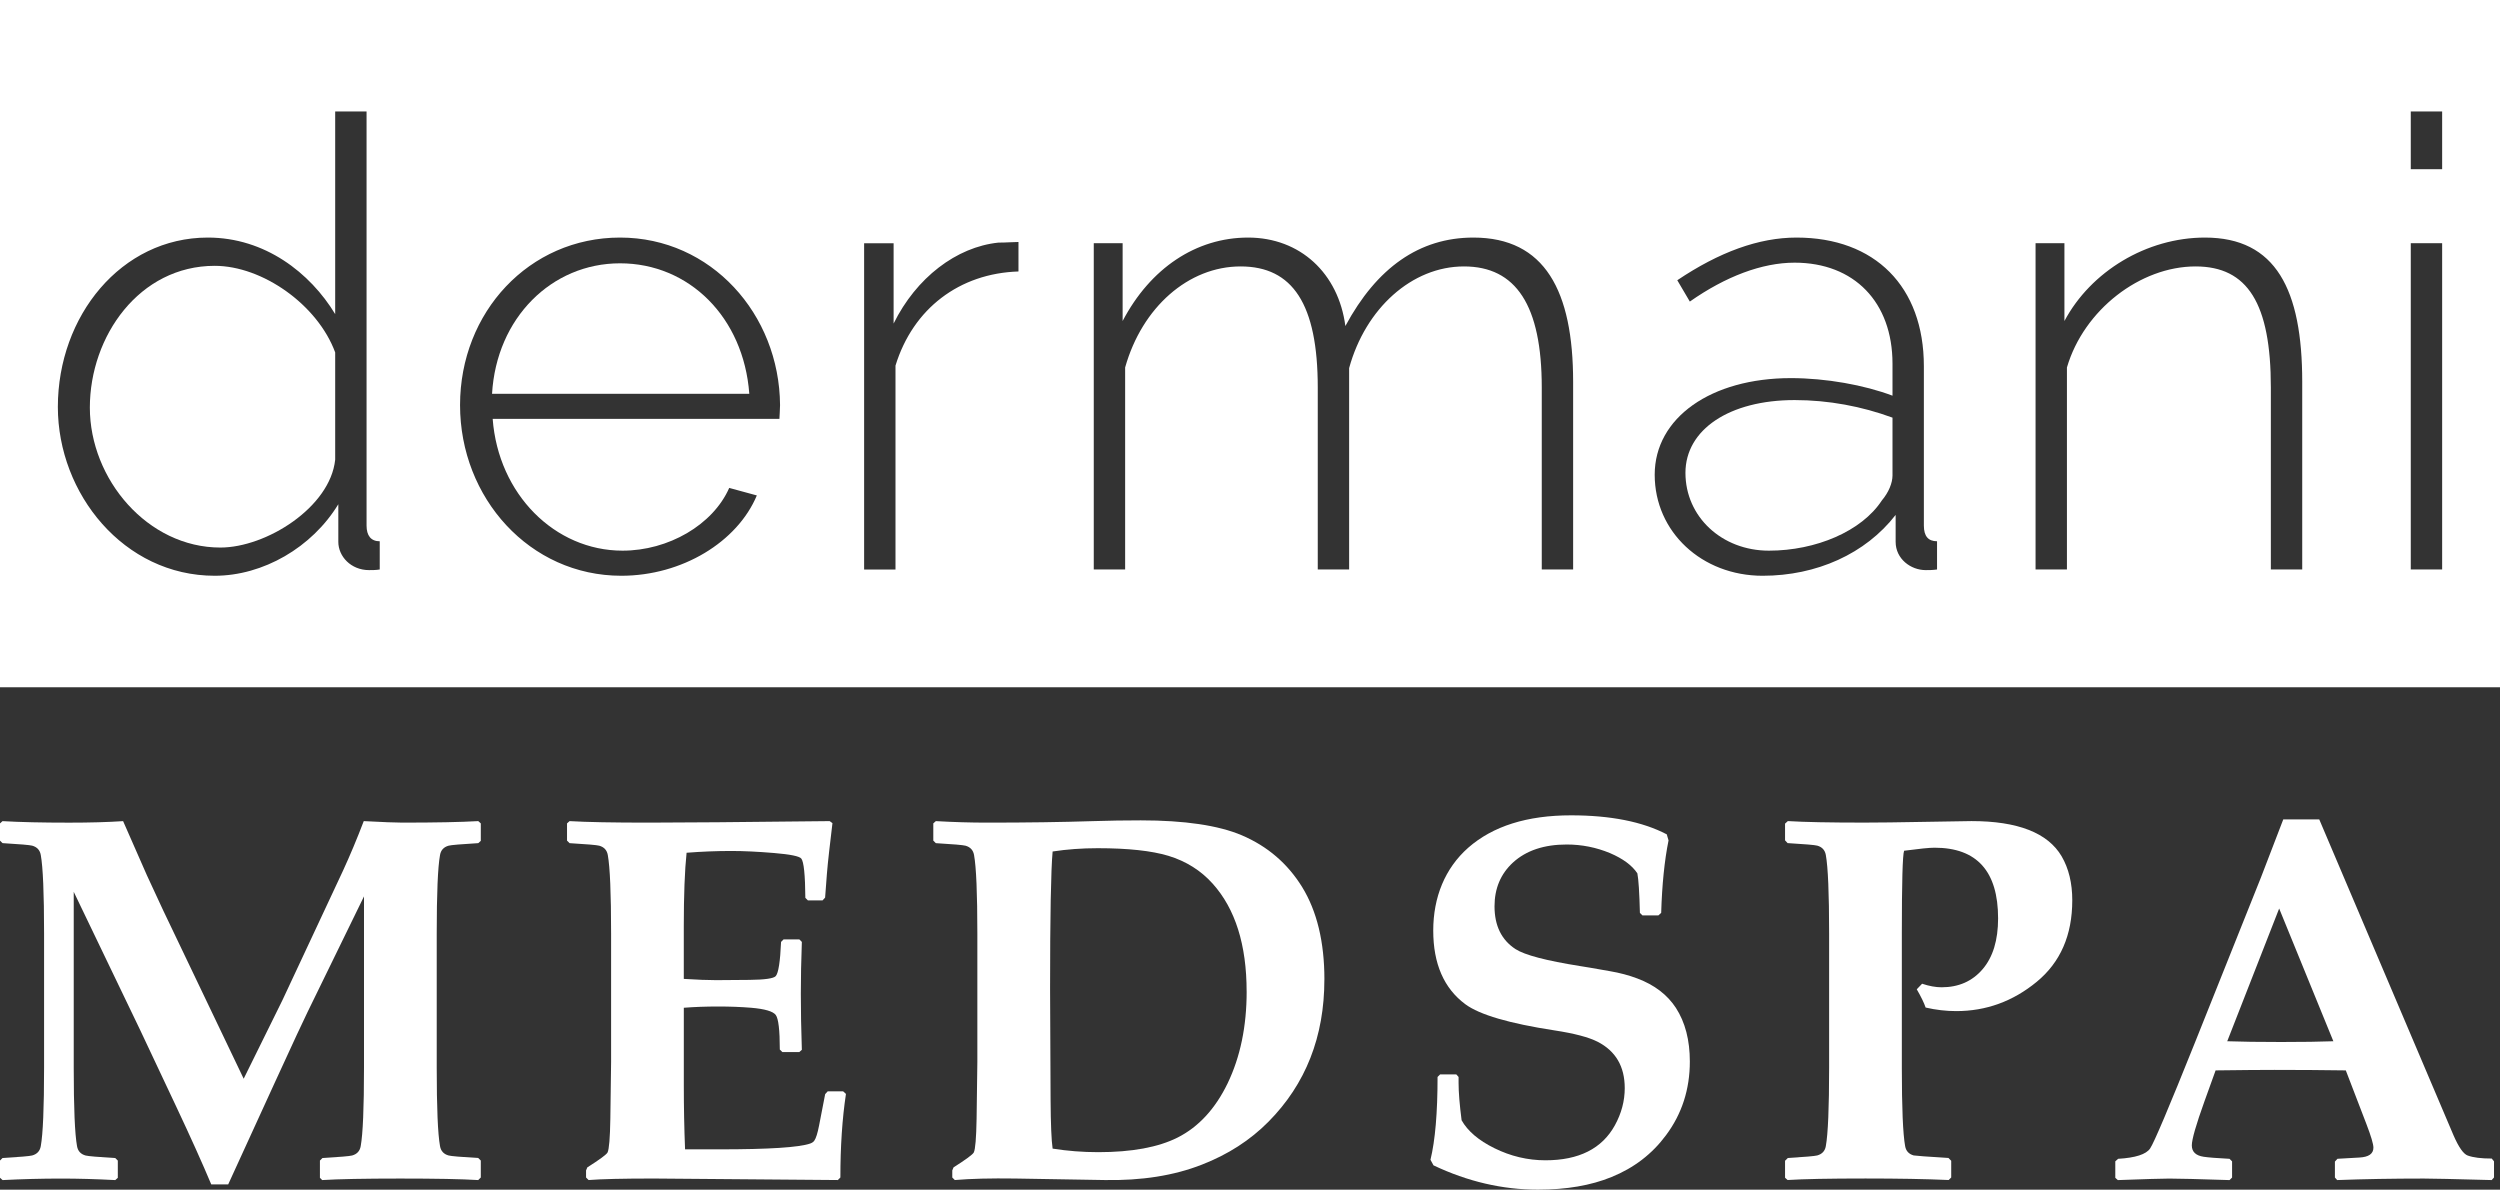
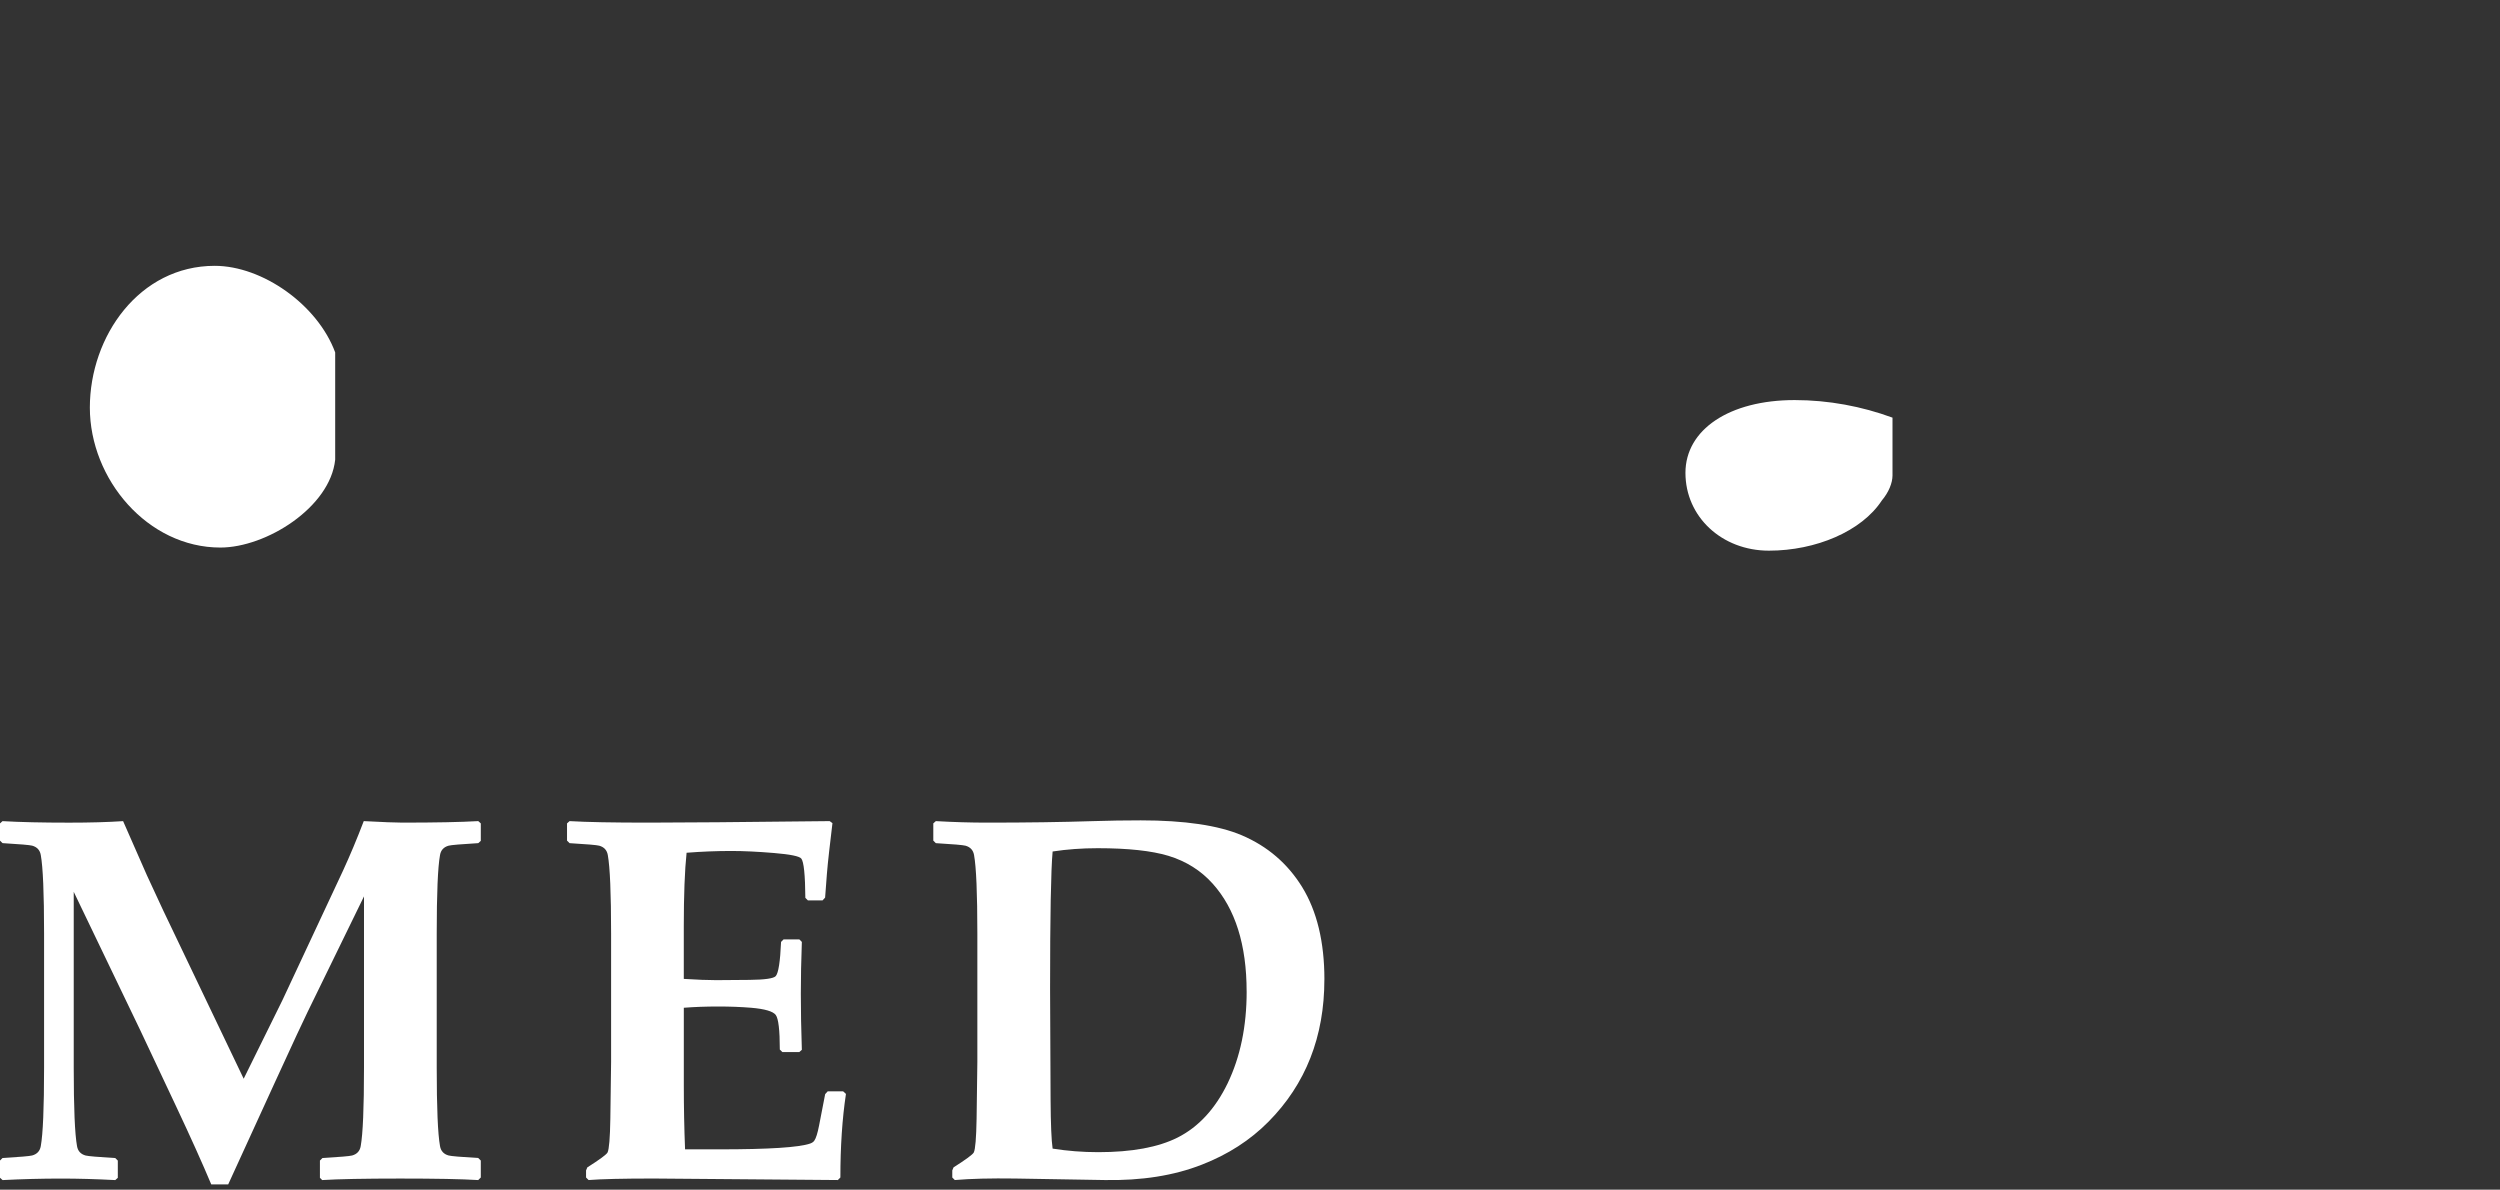
<svg xmlns="http://www.w3.org/2000/svg" id="Layer_2" viewBox="0 0 956.26 455.06">
  <rect x="0" y="0" width="956.26" height="455.06" fill="#333333" stroke="none" />
  <defs>
    <style>.cls-1{fill:#fff;}</style>
  </defs>
  <g id="Layer_1-2">
-     <path class="cls-1" d="M237.17,100.72c-26.16,0-47.28,20.88-48.96,49.92h98.4c-2.16-29.28-23.04-49.92-49.44-49.92Z" />
    <path class="cls-1" d="M644.69,180.87c0,16.8,13.92,29.76,31.92,29.76s35.52-7.44,43.2-19.2c2.64-3.12,4.08-6.72,4.08-9.6v-22.08c-11.76-4.32-24.48-6.72-37.44-6.72-24.96,0-41.76,11.28-41.76,27.84Z" />
    <path class="cls-1" d="M82.13,101.68c-28.8,0-47.76,26.88-47.76,54.24s22.08,53.52,49.92,53.52c17.52,0,42-15.36,43.92-33.6v-41.04c-6.72-18.24-27.84-33.12-46.08-33.12Z" />
-     <path class="cls-1" d="M0,0v262.87h956.26V0H0ZM145.25,217.83c-1.44.24-2.88.24-4.08.24-6.96,0-11.76-5.28-11.76-10.8v-14.4c-10.08,16.56-28.8,27.36-47.28,27.36-34.8,0-60-31.44-60-64.56,0-34.8,24.24-64.8,57.36-64.8,21.84,0,39.12,13.44,48.72,29.28V42.64h12v158.4c0,3.84,1.68,6,5.04,6v10.8ZM298.13,160.23h-109.68c2.16,28.8,23.76,50.4,49.68,50.4,17.52,0,34.56-9.84,40.8-24l10.56,2.88c-7.44,17.76-28.56,30.72-51.84,30.72-35.04,0-61.68-29.76-61.68-65.28s26.4-64.08,61.2-64.08,60.96,29.28,61.2,64.08c0,1.68-.24,4.56-.24,5.28ZM389.57,103.84c-22.56.72-40.32,14.16-47.04,36v78h-12v-124.8h11.28v30.72c8.64-17.52,24-29.28,40.08-30.96,3.12,0,5.76-.24,7.68-.24v11.28ZM601.73,217.83h-12v-69.6c0-31.44-9.84-46.32-29.76-46.32s-37.68,16.08-43.92,38.88v77.04h-12v-69.6c0-31.92-9.6-46.32-29.52-46.32s-37.68,15.6-44.16,38.64v77.28h-12v-124.8h11.04v29.76c10.56-20.16,28.08-31.92,48-31.92s34.56,13.68,37.2,33.84c12-22.32,28.32-33.84,48.96-33.84,27.36,0,38.16,20.4,38.16,55.2v71.76ZM740.93,217.83c-1.68.24-3.12.24-4.32.24-5.76,0-11.52-4.32-11.52-10.8v-10.32c-11.52,14.88-30.24,23.28-50.88,23.28-23.28,0-41.28-16.8-41.28-38.64s21.6-36.96,52.08-36.96c13.44,0,28.08,2.64,38.88,6.72v-12.24c0-23.52-14.64-38.64-37.44-38.64-12.48,0-26.4,5.28-40.08,14.88l-4.8-8.16c16.08-10.8,31.2-16.32,45.6-16.32,30,0,48.72,18.72,48.72,49.2v60.96c0,4.08,1.68,6,5.04,6v10.8ZM880.61,217.83h-12v-69.6c0-32.16-8.88-46.32-28.8-46.32-21.12,0-42.72,16.56-49.2,38.64v77.28h-12v-124.8h11.04v29.76c10.08-18.96,31.44-31.92,53.76-31.92,27.12,0,37.2,19.92,37.2,55.2v71.76ZM934.13,217.83h-12v-124.8h12v124.8ZM934.13,64.72h-12v-22.08h12v22.08Z" />
    <path class="cls-1" d="M183.89,450.41l-.97.97c-6.39-.39-16.34-.58-29.84-.58s-23.77.2-29.84.58l-.87-.87v-6.59l.97-.97c6.59-.39,10.37-.71,11.34-.97,1.87-.52,2.97-1.71,3.29-3.58.84-4.65,1.26-14.66,1.26-30.04v-65.49l-21.61,44.28c-1.23,2.45-5.43,11.5-12.6,27.13l-17.73,38.75h-6.49c-3.36-8.01-7.91-18.12-13.66-30.32l-13.56-28.78-25.38-52.8v67.24c0,15.37.42,25.38,1.26,30.04.32,1.87,1.42,3.07,3.29,3.58.97.26,4.75.58,11.34.97l.97.97v6.59l-.97.87c-7.43-.39-14.34-.58-20.73-.58-7.43,0-14.89.2-22.38.58L0,450.5v-6.59l.97-.97c6.59-.39,10.37-.71,11.34-.97,1.87-.52,2.97-1.71,3.29-3.58.84-4.65,1.26-14.66,1.26-30.04v-51.25c0-15.37-.42-25.38-1.26-30.04-.32-1.87-1.42-3.07-3.29-3.59-.97-.26-4.75-.58-11.34-.97L0,321.55v-6.59l.97-.87c6.72.39,15.21.58,25.48.58,7.88,0,14.76-.19,20.64-.58,2.13,4.91,5.17,11.82,9.11,20.73l6.2,13.37,30.81,64.43,14.82-30.04,23.16-49.51c2.71-5.88,5.36-12.21,7.95-18.99,7.3.39,12.21.58,14.73.58,12.66,0,22.35-.19,29.07-.58l.97.87v6.69l-.97.87c-6.59.39-10.37.71-11.34.97-1.87.52-2.97,1.71-3.29,3.59-.84,4.65-1.26,14.66-1.26,30.04v51.25c0,15.37.42,25.38,1.26,30.04.32,1.87,1.42,3.07,3.29,3.58.97.26,4.75.58,11.34.97l.97.97v6.49Z" />
    <path class="cls-1" d="M323.58,418.43c-1.42,9.43-2.13,20.09-2.13,31.97l-.97.97-70.44-.58c-11.76,0-20.06.2-24.9.58l-.97-.97v-2.71l.48-1.16c4.78-3.04,7.36-4.94,7.75-5.72.58-1.23.94-5.52,1.06-12.88l.29-21.7v-49.12c0-15.37-.42-25.38-1.26-30.04-.32-1.87-1.42-3.07-3.29-3.59-.97-.26-4.75-.58-11.34-.97l-.97-.97v-6.59l.97-.87c6.52.39,16.6.58,30.23.58,12.14,0,35.23-.19,69.27-.58l1.06.77-1.26,10.75c-.39,3.43-.68,6.33-.87,8.72l-.68,9.01-.97,1.07h-5.62l-.97-.97c-.07-8.78-.58-13.79-1.55-15.02-.71-.9-4.18-1.61-10.41-2.13-6.23-.52-11.71-.78-16.42-.78-5.62,0-11.3.23-17.05.68-.71,6.78-1.07,16.18-1.07,28.19v20.06c5.1.32,9.24.48,12.4.48l12.69-.1c5.94-.06,9.3-.55,10.08-1.45,1.03-1.16,1.71-5.52,2.04-13.08l.97-.97h6.01l.97.97c-.26,7.23-.39,13.85-.39,19.86,0,6.53.13,13.66.39,21.41l-.97.87h-6.49l-.97-.97c0-7.43-.52-11.84-1.55-13.22-1.03-1.39-4.17-2.31-9.4-2.76-3.94-.32-8.14-.48-12.59-.48-4.72,0-9.11.16-13.18.48v29.55c0,8.46.16,16.66.48,24.61h13.18c18.86,0,30.42-.74,34.69-2.23.71-.26,1.23-.61,1.55-1.07.65-.9,1.26-2.84,1.84-5.81l2.33-12.01.97-1.07h5.91l1.06.97Z" />
    <path class="cls-1" d="M506.58,374.64c0,21.89-7.14,40.05-21.41,54.45-6.98,7.04-15.44,12.5-25.39,16.37-10.66,4.2-23.09,6.17-37.3,5.91l-34.2-.58c-9.3-.13-16.99.06-23.06.58l-.97-.97v-2.71l.48-1.16c4.78-3.04,7.36-4.94,7.75-5.72.58-1.16.94-5.46,1.07-12.88l.29-21.7v-49.12c0-15.37-.42-25.38-1.26-30.04-.32-1.87-1.42-3.07-3.29-3.59-.97-.26-4.75-.58-11.33-.97l-.97-.97v-6.59l.97-.87c6.84.39,13.37.58,19.57.58,15.05,0,28.61-.19,40.69-.58,6.01-.19,12.05-.29,18.12-.29,16.79,0,29.68,1.91,38.66,5.71,9.82,4.2,17.5,10.79,23.06,19.77,5.68,9.24,8.53,21.03,8.53,35.37ZM476.84,379.29c0-17.89-4.33-31.65-12.98-41.28-4.52-5.04-10.17-8.59-16.95-10.66-6.46-1.94-15.47-2.91-27.03-2.91-6.01,0-11.76.42-17.25,1.26-.65,7.23-.97,24.74-.97,52.51l.19,42.34c.06,9.43.32,15.7.78,18.8,5.68.9,11.5,1.36,17.44,1.36,12.85,0,22.99-1.87,30.42-5.62,8.01-4.07,14.37-10.98,19.09-20.73,4.84-10.08,7.27-21.77,7.27-35.07Z" />
-     <path class="cls-1" d="M646.37,406.03c0,10.66-3.04,20.05-9.11,28.19-5.3,7.17-12.24,12.5-20.83,15.99-7.88,3.23-17.28,4.84-28.19,4.84-13.56,0-26.87-3.1-39.92-9.3l-1.16-2.13c1.81-7.43,2.71-17.99,2.71-31.68l.97-.97h6.2l.87.97v2.23c0,3.62.39,8.4,1.16,14.34,2.33,4.13,6.49,7.69,12.5,10.66,6.26,3.1,12.79,4.65,19.57,4.65,12.79,0,21.64-4.46,26.55-13.37,2.52-4.58,3.78-9.33,3.78-14.24,0-8.27-3.46-14.18-10.37-17.73-3.42-1.74-8.95-3.2-16.57-4.36-17.25-2.65-28.58-5.97-34.01-9.98-8.2-6.07-12.3-15.47-12.3-28.19s4.46-23.8,13.37-31.68c9.43-8.27,22.54-12.4,39.33-12.4,15.11,0,27.32,2.42,36.62,7.27l.68,2.33c-1.55,7.69-2.49,16.92-2.81,27.71l-1.07.97h-6.1l-.97-.97c-.19-7.75-.52-12.79-.97-15.11-2-3.04-5.49-5.62-10.46-7.75-5.3-2.2-10.82-3.29-16.57-3.29-8.66,0-15.5,2.29-20.54,6.88-4.71,4.33-7.07,9.92-7.07,16.76,0,7.43,2.68,12.89,8.04,16.37,3.49,2.26,11.72,4.43,24.71,6.49,1.36.19,5.14.84,11.34,1.94,3.81.65,7.33,1.58,10.56,2.81,6.52,2.45,11.43,6.2,14.73,11.24,3.55,5.49,5.33,12.34,5.33,20.54Z" />
-     <path class="cls-1" d="M792.65,344.41c0,13.3-4.54,23.69-13.61,31.15-9.08,7.46-19.33,11.19-30.76,11.19-3.88,0-7.78-.45-11.72-1.36-.58-1.74-1.71-4.07-3.39-6.98l2.04-2.13c2.71.91,5.2,1.36,7.46,1.36,6.52,0,11.75-2.31,15.7-6.93,3.94-4.62,5.91-11.09,5.91-19.43,0-18.02-8.11-27.03-24.32-27.03-1.94,0-5.81.39-11.63,1.16-.58,1.55-.87,12.11-.87,31.68v51.25c0,15.37.42,25.38,1.26,30.04.32,1.87,1.42,3.07,3.29,3.58.58.13,5,.45,13.28.97l1.06,1.07v6.39l-.97.97c-8.85-.39-19.44-.58-31.78-.58-13.89,0-23.83.2-29.84.58l-.97-.87v-6.49l1.07-1.07c6.52-.39,10.27-.71,11.24-.97,1.87-.52,2.97-1.71,3.29-3.58.84-4.65,1.26-14.66,1.26-30.04v-51.25c0-15.37-.42-25.38-1.26-30.04-.33-1.87-1.42-3.07-3.29-3.59-.97-.26-4.75-.58-11.34-.97l-.97-1.06v-6.39l1.07-.97c6.33.39,16.05.58,29.16.58,5.42,0,13.24-.1,23.45-.29,10.21-.19,16.08-.29,17.63-.29,17.7,0,29.2,4.49,34.49,13.47,2.71,4.65,4.07,10.27,4.07,16.86Z" />
-     <path class="cls-1" d="M953.95,450.41l-.87.97c-14.34-.39-23-.58-25.97-.58-11.88,0-22.93.2-33.13.58l-.87-.97v-6.1l.97-1.07,8.43-.48c3.55-.19,5.33-1.45,5.33-3.78,0-1.36-.9-4.39-2.71-9.11l-7.85-20.44c-8.91-.13-18.02-.19-27.32-.19-5.04,0-12.53.06-22.48.19l-4.26,11.82c-3.23,8.98-4.84,14.6-4.84,16.86,0,2.46,1.52,3.91,4.55,4.36,1.68.26,4.97.52,9.88.78l.97.97v6.2l-.97.97c-11.95-.39-19.64-.58-23.06-.58-2.65,0-9.2.2-19.67.58l-.97-.87v-6.3l1.07-.97c6.65-.39,10.74-1.71,12.26-3.97,1.52-2.26,7.22-15.73,17.1-40.4l25.29-63.27c1.87-4.91,4.71-12.3,8.53-22.19h13.76l51.35,120.82c2,4.59,3.81,7.17,5.43,7.75,2.13.78,5.2,1.16,9.2,1.16l.87,1.07v6.2ZM892.52,398.28l-20.73-50.77-19.86,50.77c5.3.19,12.17.29,20.64.29s14.86-.1,19.96-.29Z" />
  </g>
</svg>